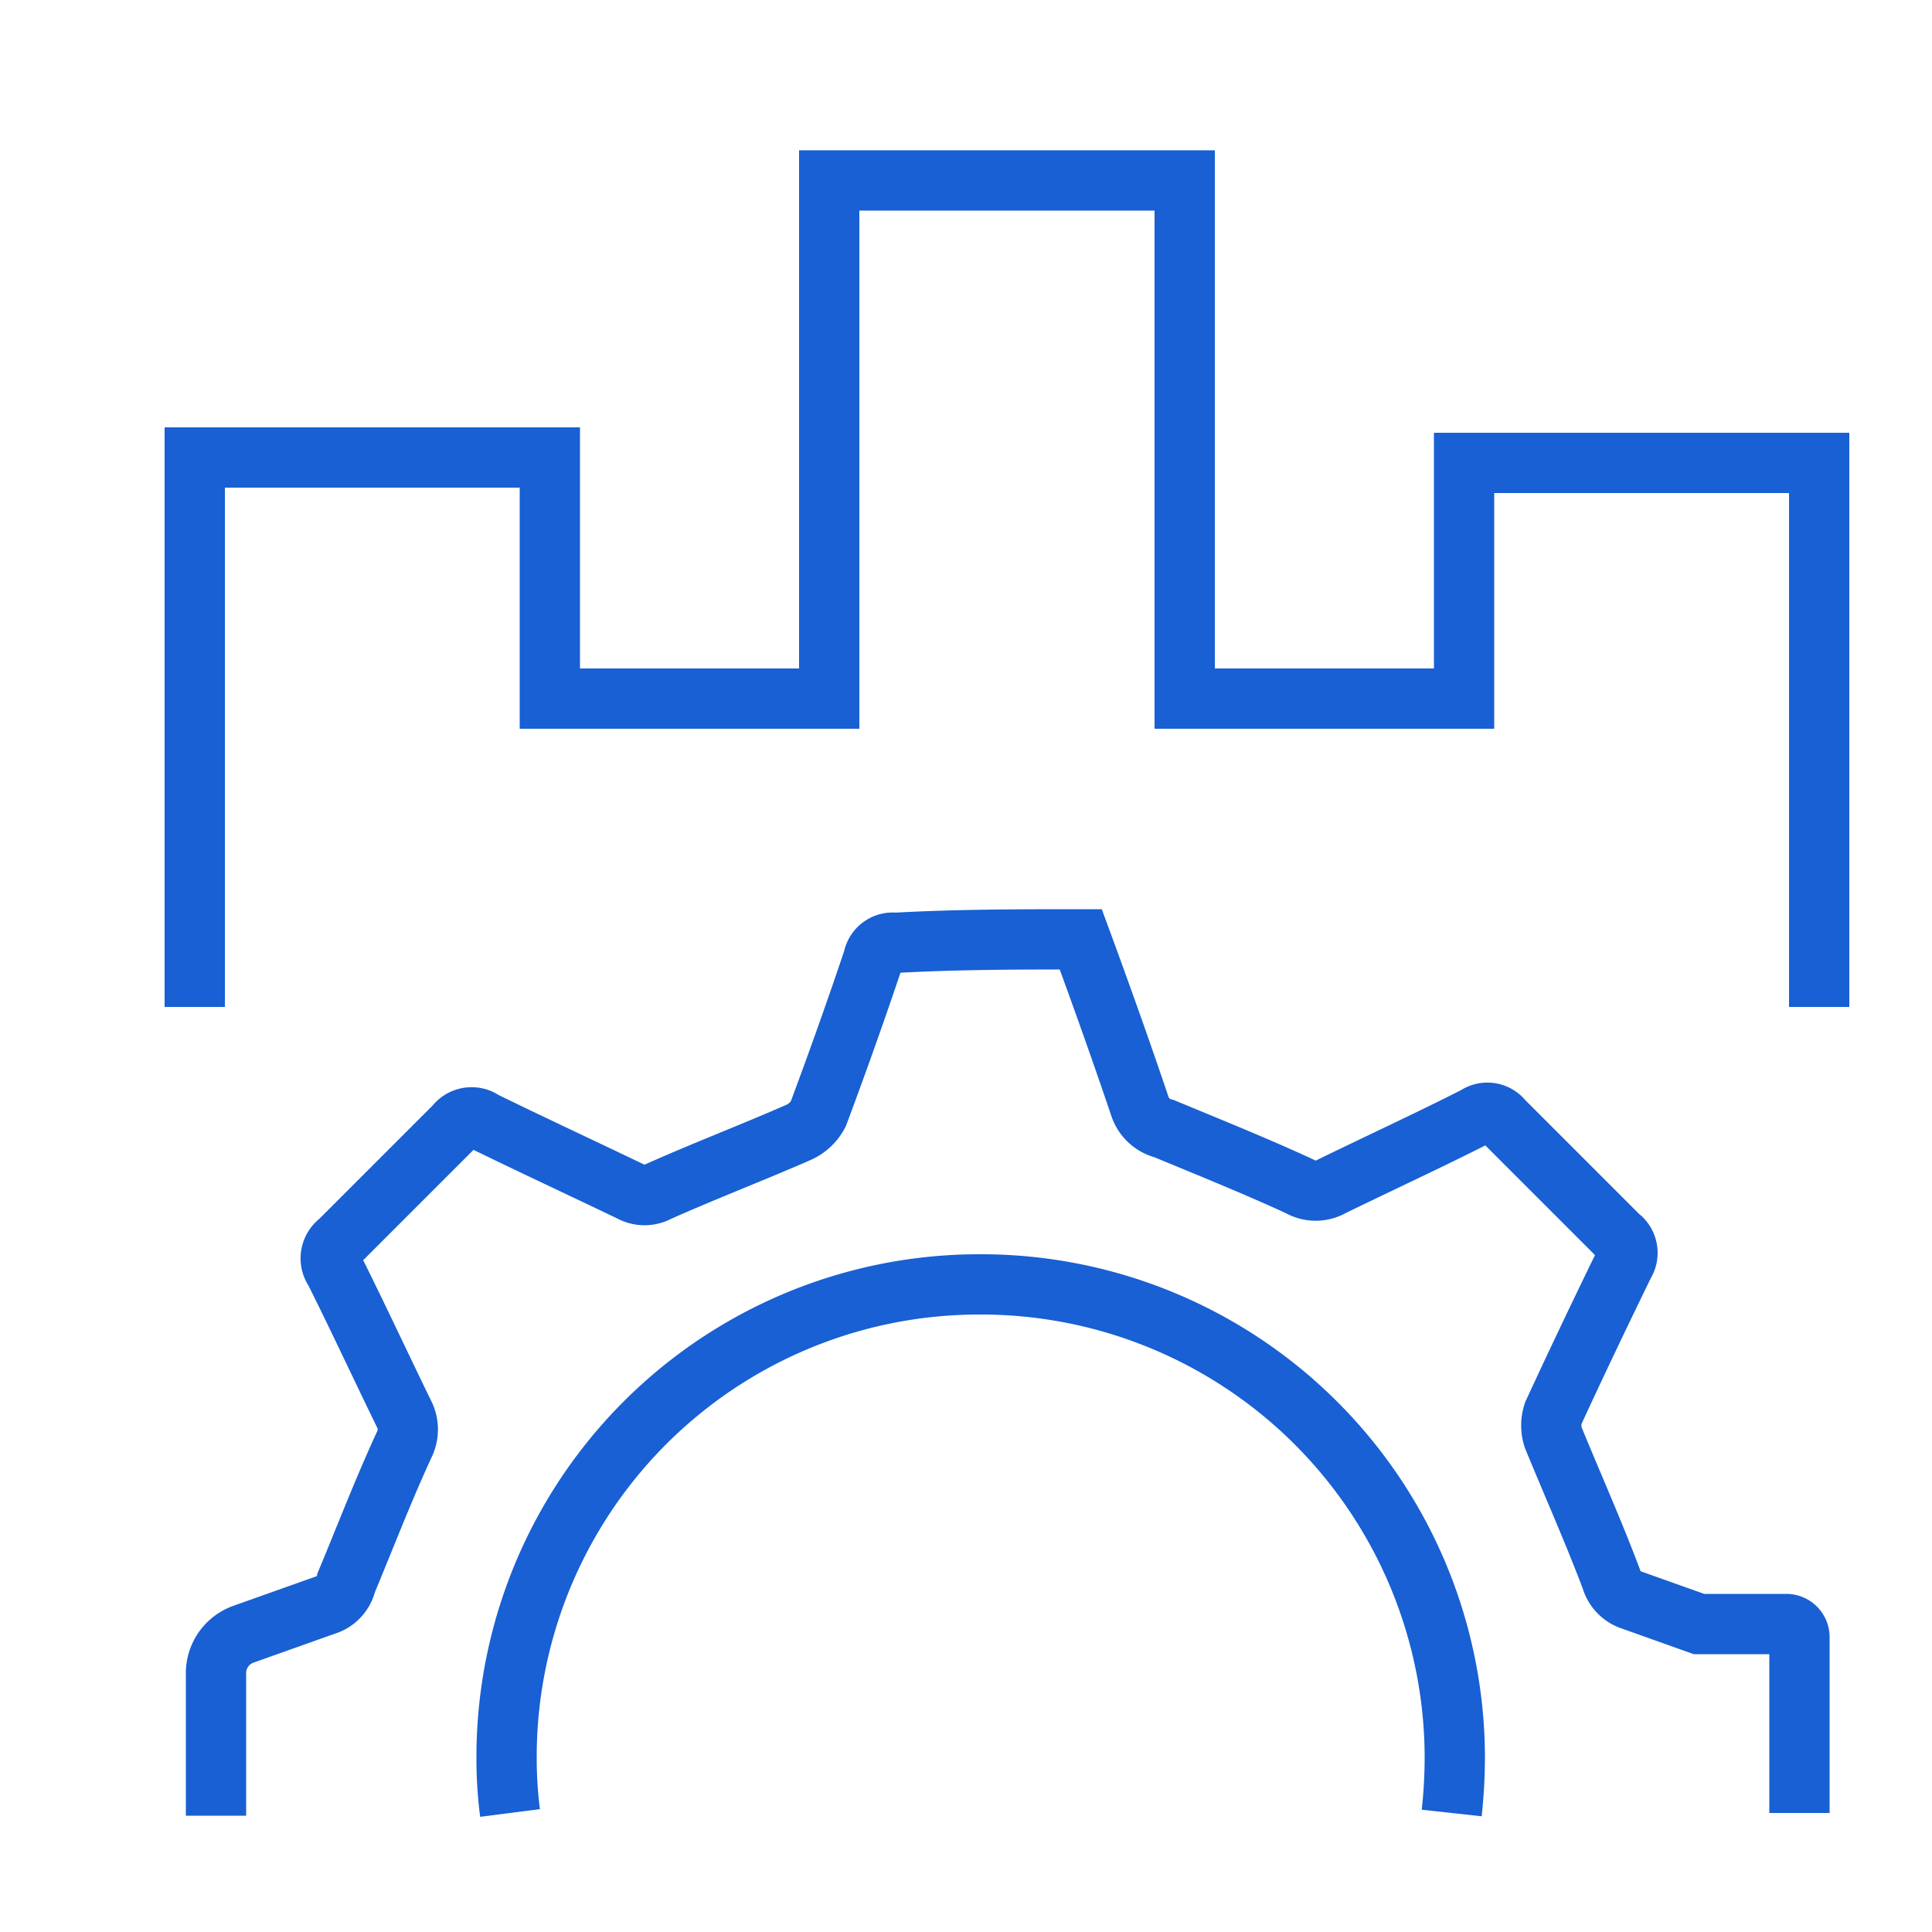
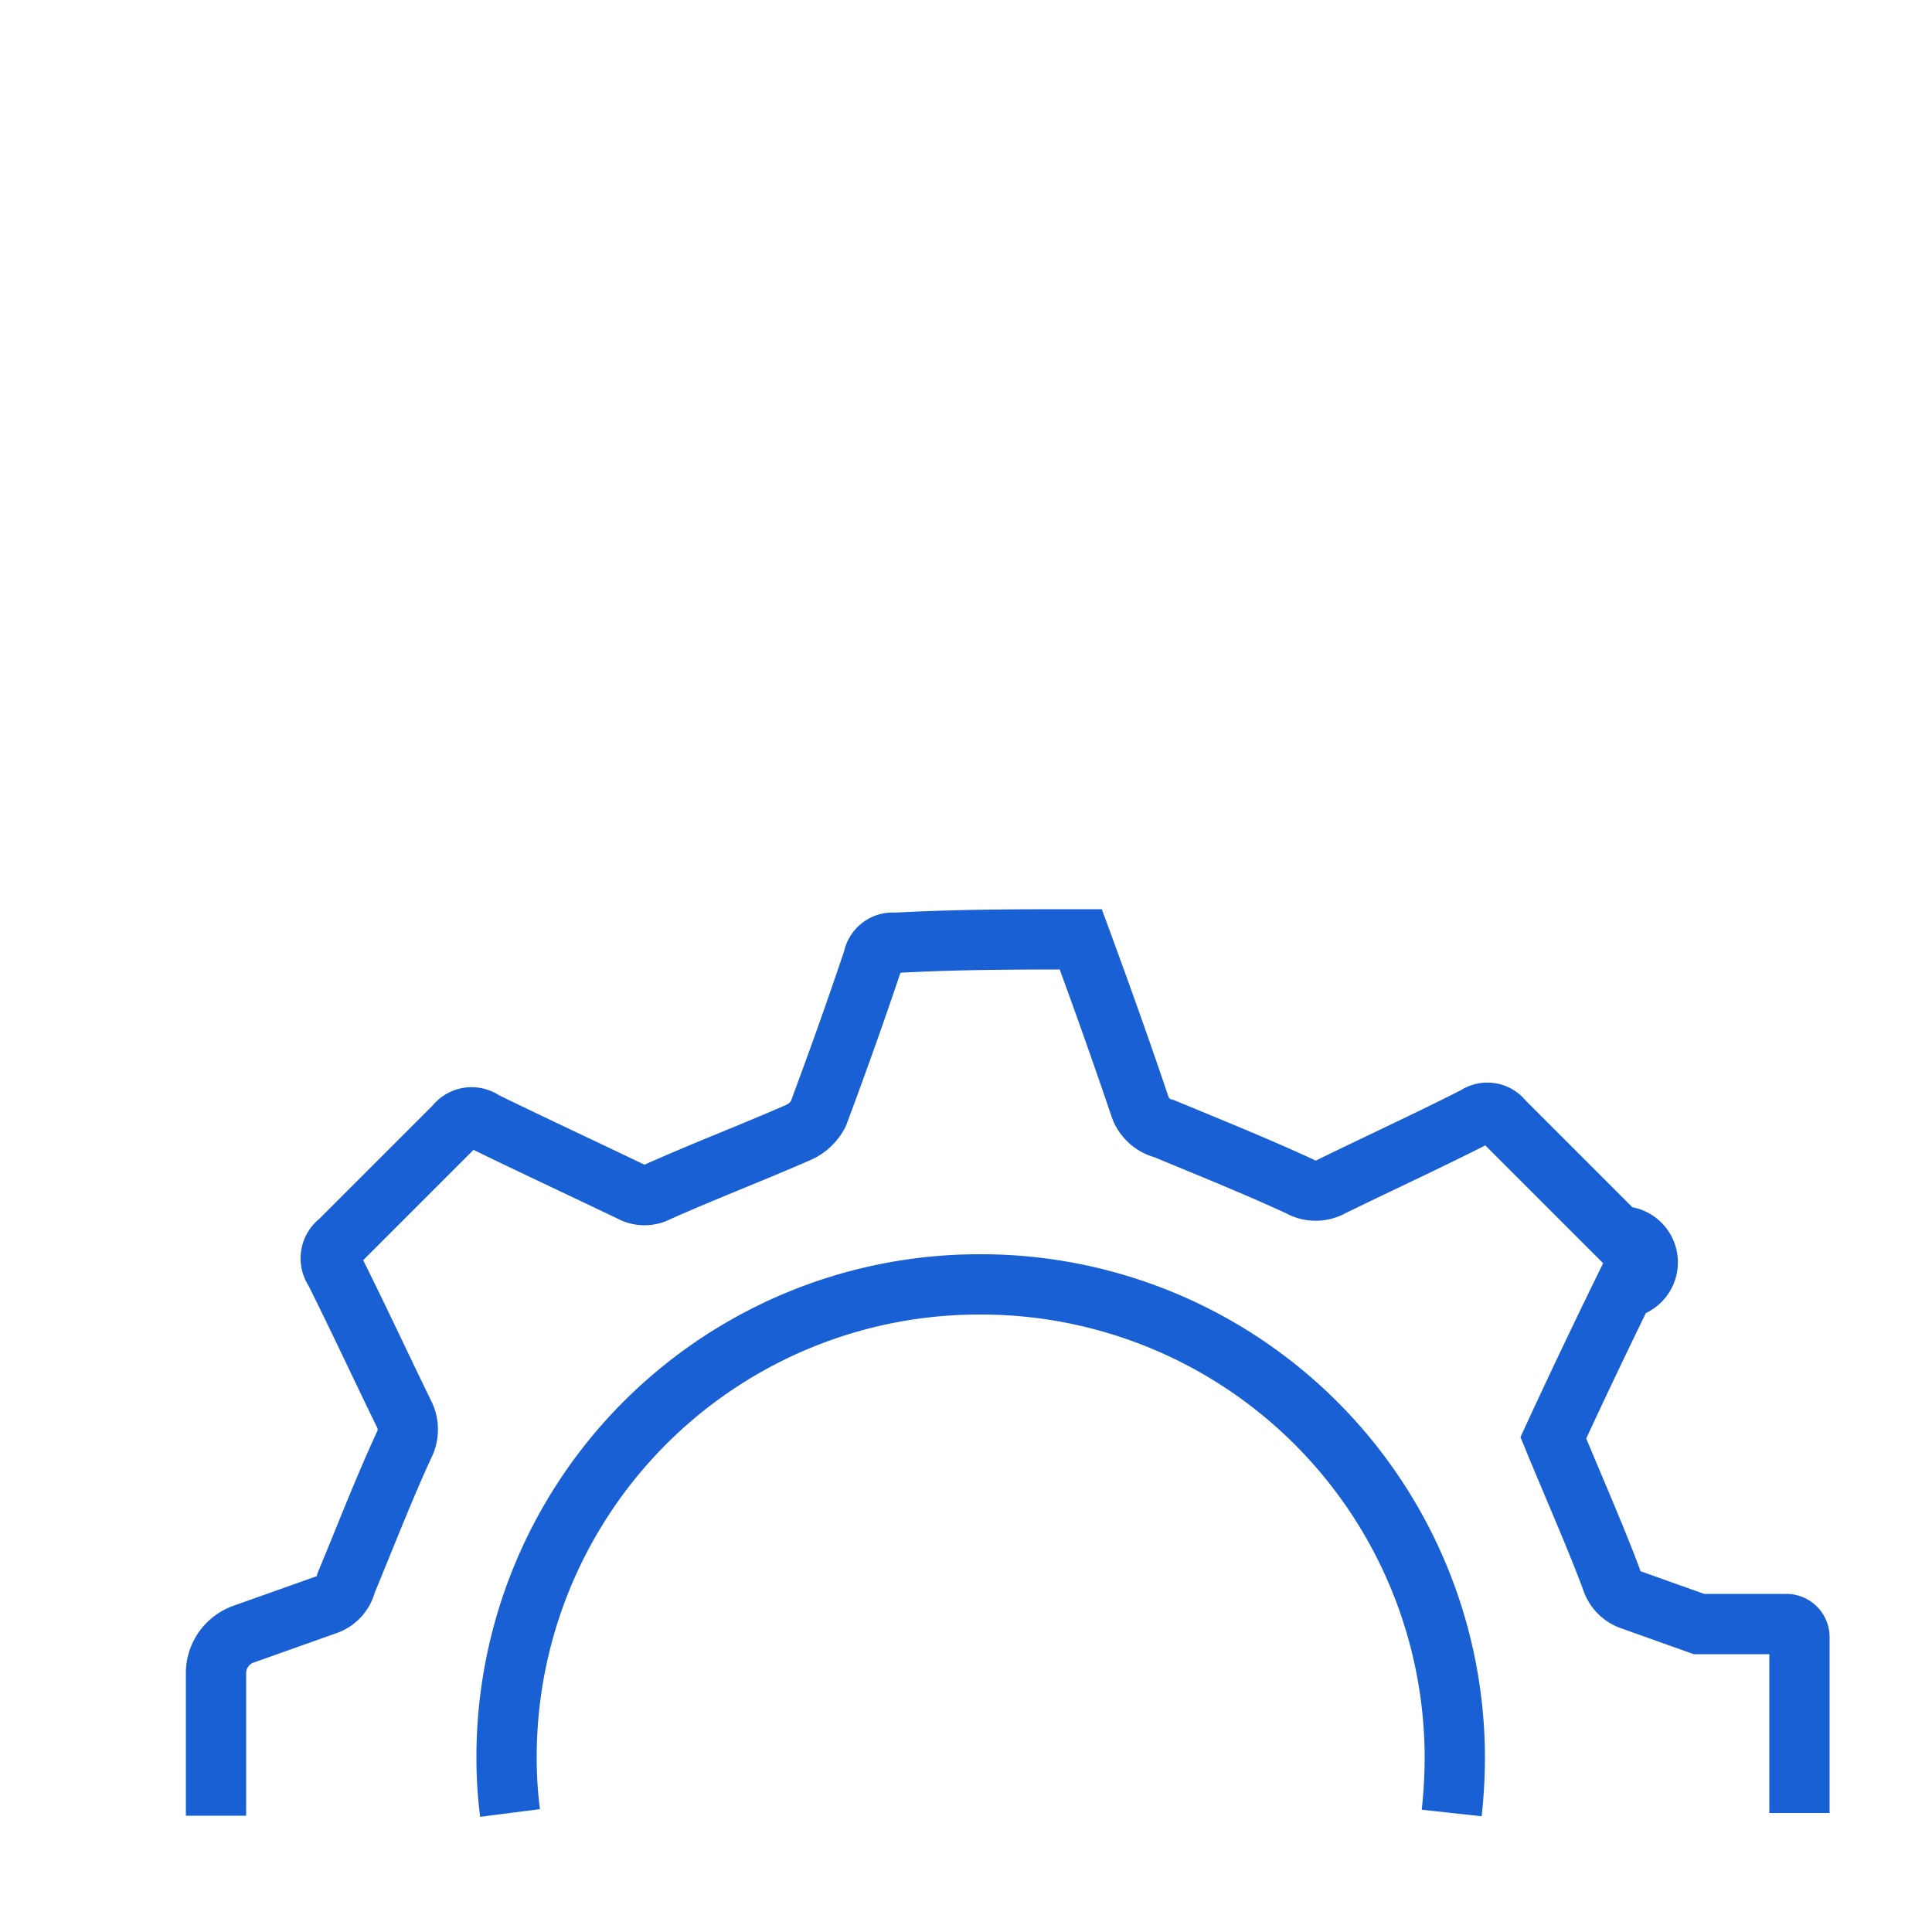
<svg xmlns="http://www.w3.org/2000/svg" id="Layer_1" data-name="Layer 1" viewBox="0 0 50 50">
  <defs>
    <style>.cls-1{fill:none;stroke:#1860d3;stroke-miterlimit:10;stroke-width:1.56px;}</style>
  </defs>
-   <path class="cls-1" d="M13.2,46.92a11,11,0,0,1-.09-1.41,12.23,12.23,0,0,1,12.2-12.27h.06A12.26,12.26,0,0,1,37.65,45.49a13.55,13.55,0,0,1-.08,1.43m9,0V42.37a.34.34,0,0,0-.35-.34l-2.25,0-1.74-.62a.81.81,0,0,1-.53-.55c-.46-1.22-1-2.43-1.5-3.65a1,1,0,0,1,0-.64c.6-1.3,1.21-2.58,1.84-3.87l0,0A.52.52,0,0,0,41.9,32c-1-1-2-2-3-3a.51.51,0,0,0-.7-.11c-1.22.62-2.48,1.2-3.73,1.81a.84.84,0,0,1-.84,0c-1.15-.53-2.32-1-3.5-1.49a.88.88,0,0,1-.63-.58c-.49-1.45-1-2.88-1.53-4.32-1.59,0-3.17,0-4.8.09a.51.51,0,0,0-.57.42c-.45,1.34-.92,2.66-1.42,4a1.06,1.06,0,0,1-.5.48c-1.21.53-2.44,1-3.65,1.54a.73.73,0,0,1-.7,0c-1.27-.61-2.54-1.2-3.81-1.82a.53.53,0,0,0-.74.11l-3,3a.54.54,0,0,0-.12.75c.61,1.22,1.19,2.47,1.8,3.72a.88.88,0,0,1,0,.79c-.54,1.17-1,2.37-1.5,3.57a.79.79,0,0,1-.54.58l-2.11.75a1.07,1.07,0,0,0-.72,1v3.7" />
-   <polyline class="cls-1" points="5.04 26.06 5.04 11.84 14.23 11.84 14.23 18.08 21.46 18.08 21.46 4.67 30.66 4.67 30.66 18.08 37.89 18.08 37.89 11.98 47.08 11.98 47.08 26.06" />
+   <path class="cls-1" d="M13.2,46.92a11,11,0,0,1-.09-1.41,12.23,12.23,0,0,1,12.2-12.27h.06A12.26,12.26,0,0,1,37.65,45.49a13.55,13.55,0,0,1-.08,1.43m9,0V42.37a.34.34,0,0,0-.35-.34l-2.25,0-1.74-.62a.81.81,0,0,1-.53-.55c-.46-1.22-1-2.43-1.5-3.65c.6-1.3,1.21-2.58,1.84-3.87l0,0A.52.52,0,0,0,41.9,32c-1-1-2-2-3-3a.51.51,0,0,0-.7-.11c-1.22.62-2.48,1.2-3.73,1.81a.84.84,0,0,1-.84,0c-1.15-.53-2.32-1-3.5-1.49a.88.88,0,0,1-.63-.58c-.49-1.45-1-2.88-1.53-4.32-1.59,0-3.17,0-4.8.09a.51.51,0,0,0-.57.42c-.45,1.34-.92,2.66-1.42,4a1.06,1.06,0,0,1-.5.48c-1.21.53-2.44,1-3.65,1.54a.73.73,0,0,1-.7,0c-1.27-.61-2.54-1.2-3.81-1.82a.53.53,0,0,0-.74.11l-3,3a.54.54,0,0,0-.12.75c.61,1.22,1.19,2.47,1.8,3.72a.88.88,0,0,1,0,.79c-.54,1.17-1,2.37-1.5,3.57a.79.79,0,0,1-.54.58l-2.11.75a1.07,1.07,0,0,0-.72,1v3.7" />
</svg>